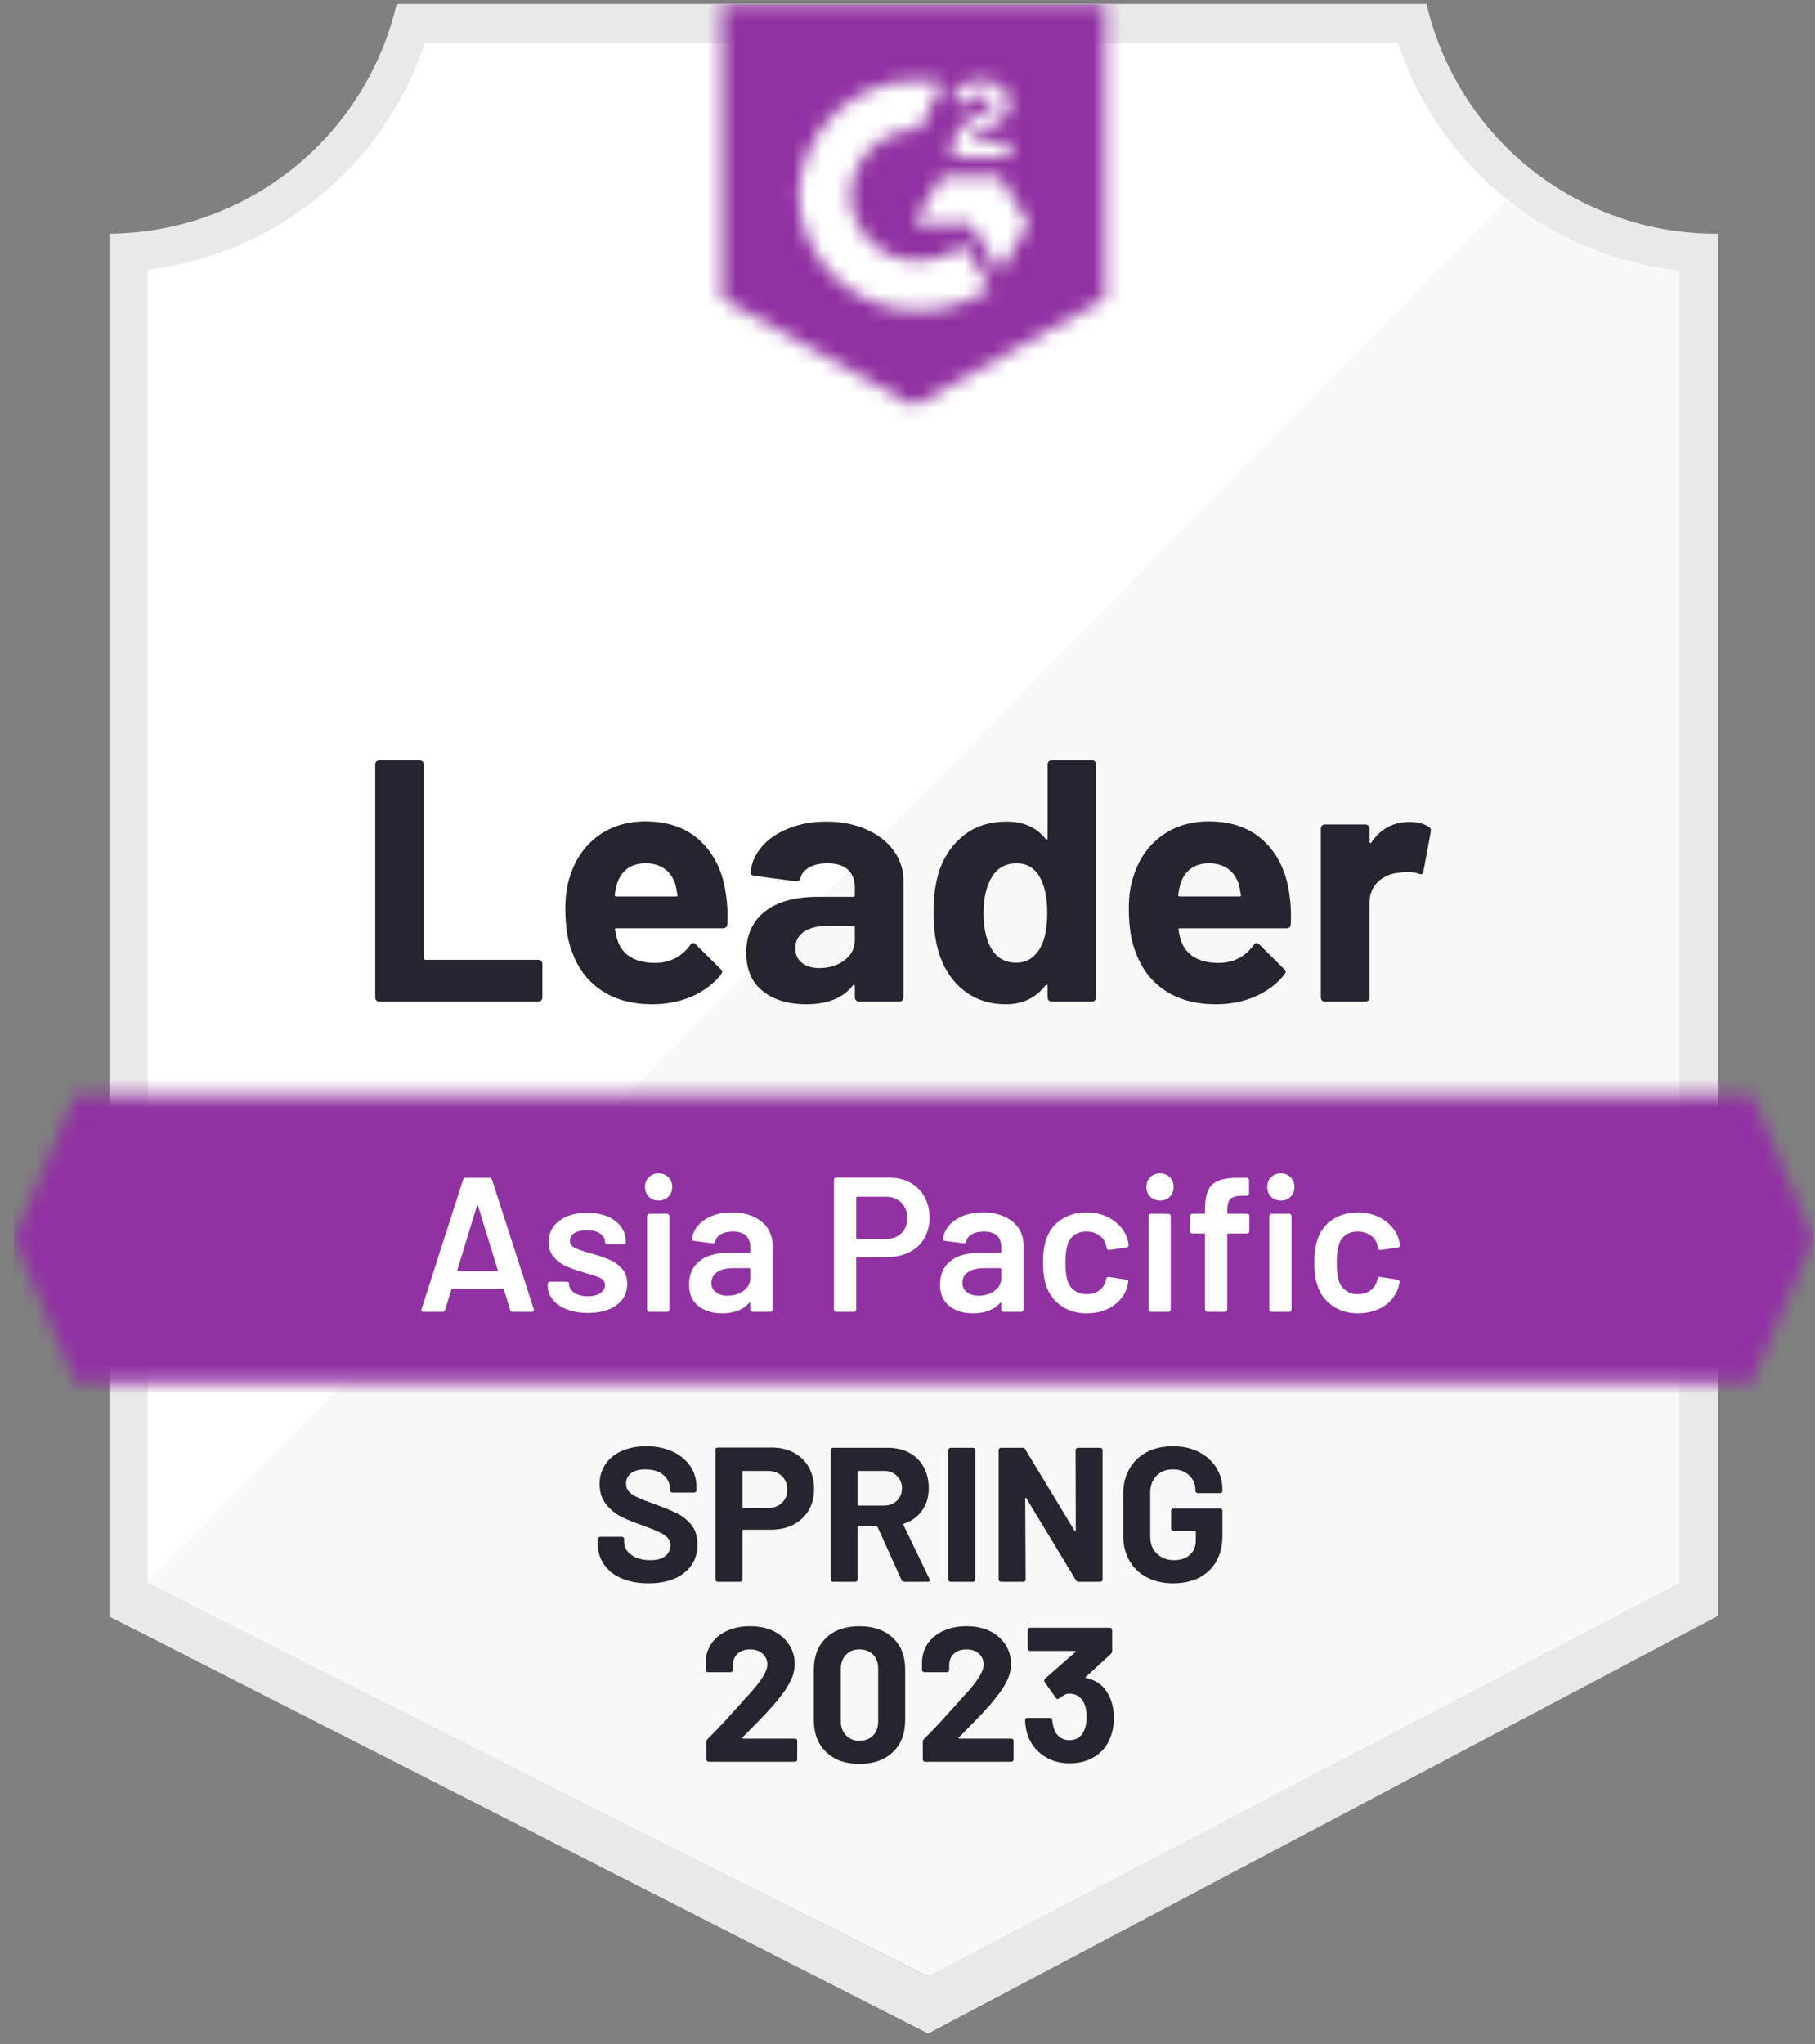
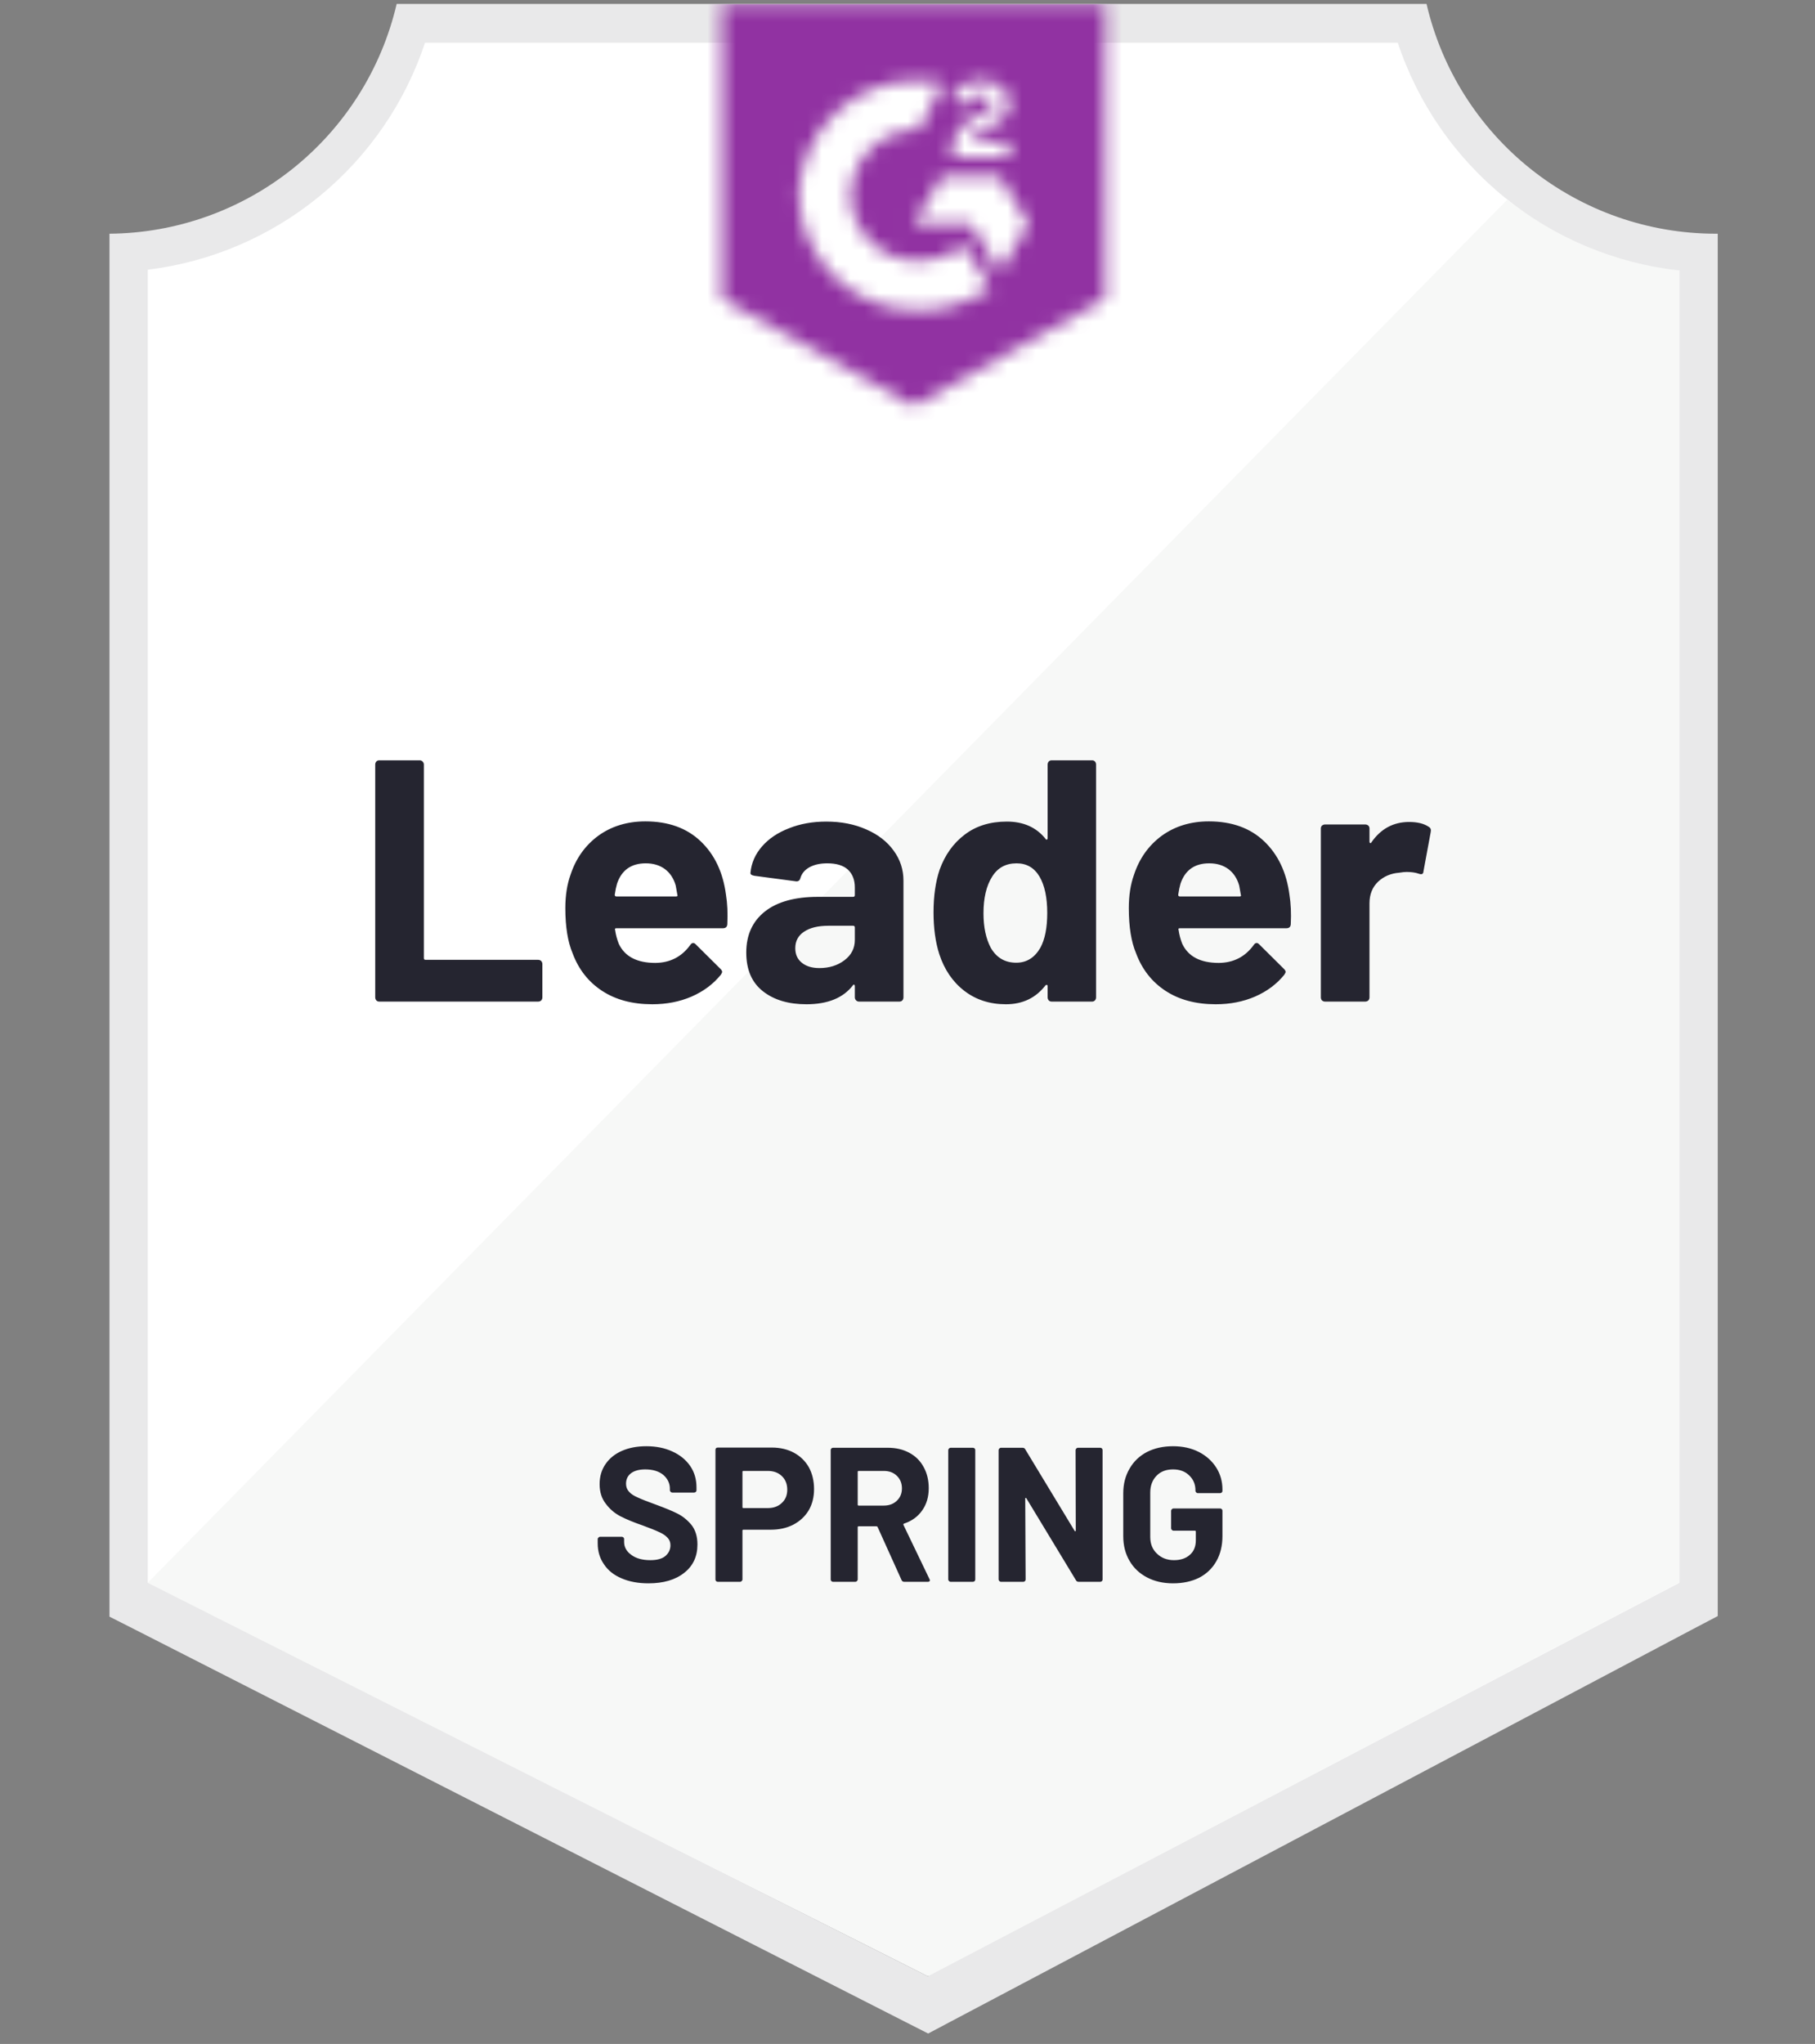
<svg xmlns="http://www.w3.org/2000/svg" width="127" height="143" viewBox="0 0 127 143" fill="none">
  <rect x="0" y="0" width="127" height="143" fill="#808080" stroke="none" />
  <g id="EmployeeEngagement_Leader_AsiaPacific_Leader 1" clip-path="url(#clip0_2534_3414)">
    <g id="container">
      <path id="Vector" d="M65.026 138.263L9.844 110.733V18.87C14.287 18.344 18.49 16.57 21.966 13.753C25.442 10.936 28.049 7.192 29.484 2.954H98.264C99.714 7.24 102.36 11.021 105.89 13.851C109.42 16.681 113.687 18.441 118.185 18.923V110.733L65.026 138.263Z" fill="white" />
      <path id="Vector_2" d="M10.34 110.733L64.919 138.263L117.515 110.706V18.923C113.142 18.323 108.994 16.622 105.458 13.98L10.34 110.733Z" fill="#F7F8F7" />
      <path id="Vector_3" d="M120.195 16.351H120.02C115.333 16.343 110.787 14.75 107.119 11.832C103.452 8.913 100.879 4.84 99.818 0.275L27.756 0.275C26.695 4.82 24.137 8.877 20.492 11.793C16.847 14.709 12.328 16.314 7.66 16.351V113.104L9.563 114.068L63.338 141.452L64.946 142.269L66.54 141.425L118.332 114.042L120.195 113.064V19.03V16.351ZM64.919 138.263L10.34 110.733V18.87C14.751 18.33 18.918 16.547 22.355 13.729C25.792 10.911 28.358 7.174 29.752 2.954H97.795C99.206 7.226 101.815 11.002 105.311 13.833C108.807 16.665 113.043 18.431 117.515 18.923V110.733L64.919 138.263Z" fill="#E9E9EA" />
      <g id="Clip path group">
        <mask id="mask0_2534_3414" style="mask-type:luminance" maskUnits="userSpaceOnUse" x="0" y="76" width="127" height="21">
          <g id="clip-path">
-             <path id="Vector_4" d="M122.593 76.624H5.262L0.962 86.672L5.262 96.719H122.593L126.893 86.672L122.593 76.624Z" fill="white" />
+             <path id="Vector_4" d="M122.593 76.624H5.262L0.962 86.672L5.262 96.719H122.593L126.893 86.672Z" fill="white" />
          </g>
        </mask>
        <g mask="url(#mask0_2534_3414)">
          <g id="Group">
-             <path id="banner" d="M-5.737 69.925H133.592V103.418H-5.737V69.925Z" fill="#9132A2" />
-           </g>
+             </g>
        </g>
      </g>
      <g id="Clip path group_2">
        <mask id="mask1_2534_3414" style="mask-type:luminance" maskUnits="userSpaceOnUse" x="50" y="0" width="28" height="29">
          <g id="clip-path-3">
            <path id="Vector_5" d="M63.928 28.408L77.324 20.906V0.275H50.531V20.906L63.928 28.408ZM66.607 10.805C66.586 10.25 66.725 9.701 67.009 9.224C67.375 8.731 67.865 8.342 68.429 8.099L68.75 7.965C69.3 7.697 69.434 7.469 69.434 7.201C69.434 6.933 69.139 6.652 68.67 6.652C68.388 6.631 68.106 6.7 67.865 6.849C67.624 6.998 67.437 7.22 67.33 7.482L66.607 6.772C66.787 6.422 67.067 6.133 67.411 5.942C67.773 5.733 68.185 5.626 68.603 5.634C69.109 5.617 69.606 5.763 70.023 6.049C70.213 6.174 70.368 6.345 70.474 6.547C70.579 6.748 70.632 6.974 70.626 7.201C70.626 7.978 70.17 8.447 69.286 8.876L68.791 9.103C68.281 9.358 68.027 9.572 67.947 9.961H70.626V10.992H66.607V10.805ZM69.956 12.332L71.966 15.681L69.956 19.03L67.947 15.668H63.928L65.937 12.332H69.956ZM64.316 5.634C64.874 5.633 65.43 5.687 65.977 5.794L64.316 9.063C63.068 9.038 61.86 9.509 60.958 10.373C60.057 11.237 59.535 12.423 59.507 13.672C59.538 14.918 60.062 16.101 60.963 16.962C61.864 17.823 63.07 18.292 64.316 18.267C65.463 18.274 66.576 17.881 67.464 17.155L69.286 20.156C67.827 21.169 66.093 21.711 64.316 21.71C62.134 21.757 60.022 20.937 58.443 19.431C56.864 17.924 55.946 15.854 55.889 13.672C55.946 11.49 56.864 9.419 58.443 7.913C60.022 6.406 62.134 5.587 64.316 5.634Z" fill="white" />
          </g>
        </mask>
        <g mask="url(#mask1_2534_3414)">
          <g id="Group_2">
            <path id="logo" d="M43.832 -6.437H84.023V35.093H43.832V-6.437Z" fill="#9132A2" />
          </g>
        </g>
      </g>
      <path id="Vector_6" d="M26.537 70.073C26.456 70.073 26.389 70.046 26.336 69.993C26.282 69.93 26.255 69.859 26.255 69.778V53.487C26.255 53.407 26.282 53.336 26.336 53.273C26.389 53.219 26.456 53.193 26.537 53.193H29.363C29.444 53.193 29.511 53.219 29.564 53.273C29.627 53.336 29.658 53.407 29.658 53.487V67.032C29.658 67.112 29.698 67.152 29.779 67.152H37.656C37.736 67.152 37.808 67.179 37.87 67.233C37.924 67.295 37.951 67.367 37.951 67.447V69.778C37.951 69.859 37.924 69.93 37.87 69.993C37.808 70.046 37.736 70.073 37.656 70.073H26.537ZM50.798 62.597C50.897 63.205 50.928 63.888 50.892 64.647C50.883 64.844 50.781 64.942 50.584 64.942H43.135C43.037 64.942 43.006 64.982 43.042 65.062C43.086 65.384 43.171 65.706 43.296 66.027C43.716 66.92 44.569 67.367 45.855 67.367C46.882 67.358 47.695 66.942 48.293 66.121C48.356 66.023 48.427 65.973 48.508 65.973C48.561 65.973 48.619 66.005 48.682 66.067L50.41 67.782C50.49 67.862 50.531 67.934 50.531 67.996C50.531 68.032 50.499 68.099 50.437 68.197C49.91 68.849 49.227 69.358 48.387 69.725C47.556 70.082 46.641 70.26 45.641 70.26C44.256 70.26 43.086 69.948 42.131 69.323C41.175 68.698 40.487 67.822 40.068 66.697C39.728 65.893 39.558 64.839 39.558 63.535C39.558 62.651 39.679 61.874 39.92 61.204C40.295 60.061 40.943 59.15 41.863 58.471C42.791 57.801 43.89 57.466 45.158 57.466C46.766 57.466 48.056 57.931 49.03 58.86C50.004 59.788 50.593 61.034 50.798 62.597ZM45.185 60.4C44.167 60.4 43.497 60.874 43.176 61.82C43.113 62.035 43.059 62.294 43.015 62.597C43.015 62.678 43.055 62.718 43.135 62.718H47.302C47.4 62.718 47.431 62.678 47.396 62.597C47.315 62.133 47.275 61.91 47.275 61.928C47.132 61.445 46.882 61.07 46.525 60.802C46.159 60.534 45.712 60.4 45.185 60.4ZM57.819 57.48C58.863 57.48 59.797 57.663 60.618 58.029C61.44 58.386 62.079 58.882 62.534 59.516C62.99 60.141 63.217 60.838 63.217 61.606V69.778C63.217 69.859 63.191 69.93 63.137 69.993C63.084 70.046 63.017 70.073 62.936 70.073H60.109C60.029 70.073 59.962 70.046 59.908 69.993C59.846 69.93 59.815 69.859 59.815 69.778V68.988C59.815 68.943 59.801 68.912 59.774 68.894C59.739 68.876 59.707 68.889 59.681 68.934C59.002 69.818 57.917 70.26 56.425 70.26C55.166 70.26 54.152 69.957 53.384 69.35C52.607 68.742 52.218 67.84 52.218 66.643C52.218 65.411 52.656 64.451 53.531 63.763C54.398 63.084 55.635 62.745 57.242 62.745H59.694C59.774 62.745 59.815 62.705 59.815 62.624V62.088C59.815 61.561 59.654 61.146 59.332 60.842C59.011 60.548 58.529 60.4 57.885 60.4C57.394 60.4 56.983 60.49 56.653 60.668C56.322 60.847 56.108 61.097 56.01 61.419C55.965 61.597 55.862 61.678 55.702 61.66L52.781 61.271C52.585 61.235 52.495 61.164 52.513 61.057C52.576 60.378 52.844 59.766 53.317 59.221C53.79 58.677 54.42 58.252 55.206 57.949C55.983 57.636 56.854 57.48 57.819 57.48ZM57.336 67.728C58.024 67.728 58.609 67.545 59.091 67.179C59.574 66.813 59.815 66.34 59.815 65.759V64.888C59.815 64.808 59.774 64.768 59.694 64.768H57.966C57.242 64.768 56.675 64.906 56.264 65.183C55.854 65.451 55.648 65.835 55.648 66.335C55.648 66.773 55.8 67.112 56.104 67.353C56.407 67.603 56.818 67.728 57.336 67.728ZM73.305 53.487C73.305 53.407 73.332 53.336 73.386 53.273C73.439 53.219 73.506 53.193 73.587 53.193H76.413C76.494 53.193 76.561 53.219 76.614 53.273C76.668 53.336 76.695 53.407 76.695 53.487V69.778C76.695 69.859 76.668 69.93 76.614 69.993C76.561 70.046 76.494 70.073 76.413 70.073H73.587C73.506 70.073 73.439 70.046 73.386 69.993C73.332 69.93 73.305 69.859 73.305 69.778V68.988C73.305 68.943 73.287 68.916 73.252 68.907C73.216 68.898 73.185 68.907 73.158 68.934C72.479 69.818 71.555 70.26 70.385 70.26C69.259 70.26 68.29 69.948 67.478 69.323C66.665 68.698 66.08 67.84 65.723 66.751C65.455 65.911 65.321 64.937 65.321 63.83C65.321 62.687 65.464 61.691 65.749 60.842C66.125 59.806 66.71 58.989 67.504 58.391C68.299 57.783 69.282 57.48 70.452 57.48C71.613 57.48 72.515 57.882 73.158 58.685C73.185 58.739 73.216 58.757 73.252 58.739C73.287 58.721 73.305 58.69 73.305 58.645V53.487ZM72.796 66.308C73.118 65.719 73.278 64.906 73.278 63.87C73.278 62.798 73.1 61.954 72.743 61.338C72.376 60.713 71.841 60.4 71.135 60.4C70.376 60.4 69.804 60.713 69.42 61.338C69.018 61.972 68.817 62.825 68.817 63.897C68.817 64.862 68.987 65.665 69.326 66.308C69.728 67.005 70.322 67.353 71.108 67.353C71.832 67.353 72.394 67.005 72.796 66.308ZM90.226 62.597C90.324 63.205 90.355 63.888 90.319 64.647C90.311 64.844 90.208 64.942 90.011 64.942H82.563C82.464 64.942 82.433 64.982 82.469 65.062C82.513 65.384 82.598 65.706 82.723 66.027C83.143 66.92 83.996 67.367 85.282 67.367C86.309 67.358 87.122 66.942 87.72 66.121C87.783 66.023 87.854 65.973 87.935 65.973C87.988 65.973 88.046 66.005 88.109 66.067L89.837 67.782C89.918 67.862 89.958 67.934 89.958 67.996C89.958 68.032 89.927 68.099 89.864 68.197C89.337 68.849 88.654 69.358 87.814 69.725C86.984 70.082 86.068 70.26 85.068 70.26C83.683 70.26 82.513 69.948 81.558 69.323C80.602 68.698 79.915 67.822 79.495 66.697C79.155 65.893 78.986 64.839 78.986 63.535C78.986 62.651 79.106 61.874 79.347 61.204C79.722 60.061 80.37 59.15 81.29 58.471C82.219 57.801 83.317 57.466 84.586 57.466C86.193 57.466 87.484 57.931 88.457 58.86C89.431 59.788 90.02 61.034 90.226 62.597ZM84.612 60.4C83.594 60.4 82.924 60.874 82.603 61.82C82.54 62.035 82.487 62.294 82.442 62.597C82.442 62.678 82.482 62.718 82.563 62.718H86.729C86.827 62.718 86.859 62.678 86.823 62.597C86.743 62.133 86.702 61.91 86.702 61.928C86.559 61.445 86.309 61.07 85.952 60.802C85.586 60.534 85.139 60.4 84.612 60.4ZM98.599 57.507C99.179 57.507 99.635 57.618 99.965 57.842C100.099 57.913 100.148 58.033 100.113 58.203L99.603 60.963C99.595 61.151 99.483 61.204 99.269 61.124C99.028 61.043 98.746 61.003 98.425 61.003C98.3 61.003 98.125 61.021 97.902 61.057C97.322 61.101 96.83 61.311 96.428 61.686C96.026 62.071 95.826 62.575 95.826 63.2V69.778C95.826 69.859 95.799 69.93 95.745 69.993C95.683 70.046 95.611 70.073 95.531 70.073H92.718C92.637 70.073 92.566 70.046 92.503 69.993C92.45 69.93 92.423 69.859 92.423 69.778V57.962C92.423 57.882 92.45 57.815 92.503 57.761C92.566 57.708 92.637 57.681 92.718 57.681H95.531C95.611 57.681 95.683 57.708 95.745 57.761C95.799 57.815 95.826 57.882 95.826 57.962V58.886C95.826 58.931 95.839 58.962 95.866 58.98C95.901 58.998 95.928 58.989 95.946 58.953C96.607 57.989 97.491 57.507 98.599 57.507Z" fill="#252530" />
-       <path id="Vector_7" d="M35.874 91.776C35.785 91.776 35.727 91.731 35.7 91.642L35.258 90.209C35.24 90.173 35.218 90.155 35.191 90.155H31.654C31.627 90.155 31.605 90.173 31.587 90.209L31.145 91.642C31.118 91.731 31.06 91.776 30.971 91.776H29.631C29.578 91.776 29.538 91.758 29.511 91.722C29.484 91.696 29.479 91.651 29.497 91.588L32.404 82.532C32.431 82.443 32.489 82.398 32.579 82.398H34.253C34.343 82.398 34.401 82.443 34.427 82.532L37.348 91.588C37.357 91.606 37.361 91.629 37.361 91.655C37.361 91.736 37.312 91.776 37.214 91.776H35.874ZM32.002 88.855C31.994 88.909 32.011 88.936 32.056 88.936H34.776C34.829 88.936 34.847 88.909 34.829 88.855L33.449 84.367C33.441 84.332 33.427 84.314 33.409 84.314C33.391 84.314 33.378 84.332 33.369 84.367L32.002 88.855ZM41.139 91.856C40.577 91.856 40.085 91.772 39.666 91.602C39.237 91.441 38.906 91.213 38.674 90.919C38.442 90.633 38.326 90.311 38.326 89.954V89.833C38.326 89.789 38.344 89.749 38.38 89.713C38.406 89.686 38.442 89.673 38.487 89.673H39.666C39.71 89.673 39.75 89.686 39.786 89.713C39.813 89.749 39.826 89.789 39.826 89.833V89.86C39.826 90.084 39.947 90.28 40.188 90.45C40.438 90.61 40.751 90.691 41.126 90.691C41.483 90.691 41.773 90.619 41.997 90.477C42.22 90.325 42.332 90.137 42.332 89.914C42.332 89.708 42.242 89.552 42.064 89.445C41.876 89.347 41.577 89.24 41.166 89.123L40.657 88.963C40.202 88.829 39.817 88.686 39.505 88.534C39.192 88.382 38.929 88.172 38.714 87.904C38.5 87.645 38.393 87.31 38.393 86.9C38.393 86.274 38.639 85.779 39.13 85.412C39.621 85.037 40.268 84.85 41.072 84.85C41.617 84.85 42.095 84.935 42.506 85.104C42.917 85.283 43.234 85.524 43.457 85.828C43.68 86.14 43.792 86.493 43.792 86.886C43.792 86.931 43.778 86.971 43.752 87.007C43.716 87.033 43.676 87.047 43.631 87.047H42.492C42.448 87.047 42.412 87.033 42.385 87.007C42.349 86.971 42.332 86.931 42.332 86.886C42.332 86.654 42.22 86.462 41.997 86.31C41.764 86.149 41.452 86.069 41.059 86.069C40.711 86.069 40.425 86.131 40.202 86.256C39.987 86.39 39.88 86.573 39.88 86.806C39.88 87.02 39.983 87.181 40.188 87.288C40.402 87.404 40.755 87.529 41.246 87.663L41.541 87.743C42.014 87.886 42.412 88.029 42.733 88.172C43.055 88.324 43.327 88.529 43.551 88.788C43.774 89.056 43.886 89.4 43.886 89.82C43.886 90.454 43.636 90.95 43.135 91.307C42.635 91.673 41.97 91.856 41.139 91.856ZM46.083 83.992C45.806 83.992 45.578 83.903 45.4 83.724C45.221 83.546 45.132 83.318 45.132 83.041C45.132 82.764 45.221 82.537 45.4 82.358C45.578 82.179 45.806 82.09 46.083 82.09C46.36 82.09 46.587 82.179 46.766 82.358C46.945 82.537 47.034 82.764 47.034 83.041C47.034 83.318 46.945 83.546 46.766 83.724C46.587 83.903 46.36 83.992 46.083 83.992ZM45.44 91.776C45.395 91.776 45.359 91.758 45.333 91.722C45.297 91.696 45.279 91.66 45.279 91.615V85.078C45.279 85.033 45.297 84.997 45.333 84.97C45.359 84.935 45.395 84.917 45.44 84.917H46.672C46.717 84.917 46.753 84.935 46.779 84.97C46.815 84.997 46.833 85.033 46.833 85.078V91.615C46.833 91.66 46.815 91.696 46.779 91.722C46.753 91.758 46.717 91.776 46.672 91.776H45.44ZM51.227 84.823C51.79 84.823 52.285 84.921 52.714 85.118C53.143 85.314 53.473 85.582 53.706 85.921C53.938 86.27 54.054 86.663 54.054 87.1V91.615C54.054 91.66 54.041 91.696 54.014 91.722C53.978 91.758 53.938 91.776 53.893 91.776H52.661C52.616 91.776 52.58 91.758 52.553 91.722C52.518 91.696 52.5 91.66 52.5 91.615V91.186C52.5 91.16 52.491 91.142 52.473 91.133C52.455 91.133 52.437 91.142 52.419 91.16C51.982 91.642 51.348 91.883 50.517 91.883C49.847 91.883 49.298 91.713 48.869 91.374C48.432 91.035 48.213 90.53 48.213 89.86C48.213 89.164 48.458 88.619 48.95 88.226C49.432 87.842 50.115 87.65 50.999 87.65H52.433C52.477 87.65 52.5 87.627 52.5 87.583V87.261C52.5 86.913 52.397 86.641 52.192 86.444C51.986 86.256 51.678 86.163 51.267 86.163C50.928 86.163 50.656 86.225 50.45 86.35C50.236 86.466 50.102 86.632 50.048 86.846C50.021 86.953 49.959 86.998 49.861 86.98L48.561 86.819C48.517 86.81 48.481 86.797 48.454 86.779C48.418 86.752 48.405 86.721 48.414 86.685C48.485 86.14 48.78 85.694 49.298 85.345C49.807 84.997 50.45 84.823 51.227 84.823ZM50.906 90.651C51.343 90.651 51.718 90.534 52.031 90.302C52.343 90.07 52.5 89.775 52.5 89.418V88.788C52.5 88.744 52.477 88.722 52.433 88.722H51.307C50.834 88.722 50.464 88.811 50.196 88.989C49.919 89.168 49.78 89.423 49.78 89.753C49.78 90.039 49.887 90.258 50.102 90.409C50.307 90.57 50.575 90.651 50.906 90.651ZM62.199 82.385C62.762 82.385 63.258 82.501 63.686 82.733C64.115 82.965 64.445 83.291 64.678 83.711C64.919 84.14 65.039 84.631 65.039 85.185C65.039 85.73 64.919 86.212 64.678 86.632C64.436 87.051 64.093 87.373 63.646 87.596C63.209 87.828 62.699 87.944 62.119 87.944H59.975C59.931 87.944 59.908 87.967 59.908 88.011V91.615C59.908 91.66 59.895 91.696 59.868 91.722C59.832 91.758 59.792 91.776 59.748 91.776H58.515C58.47 91.776 58.43 91.758 58.395 91.722C58.368 91.696 58.354 91.66 58.354 91.615V82.546C58.354 82.501 58.368 82.461 58.395 82.425C58.43 82.398 58.47 82.385 58.515 82.385H62.199ZM61.971 86.685C62.427 86.685 62.793 86.551 63.07 86.283C63.347 86.015 63.485 85.662 63.485 85.225C63.485 84.778 63.347 84.417 63.07 84.14C62.793 83.863 62.427 83.724 61.971 83.724H59.975C59.931 83.724 59.908 83.747 59.908 83.791V86.618C59.908 86.663 59.931 86.685 59.975 86.685H61.971ZM68.79 84.823C69.353 84.823 69.849 84.921 70.278 85.118C70.706 85.314 71.037 85.582 71.269 85.921C71.501 86.27 71.617 86.663 71.617 87.1V91.615C71.617 91.66 71.599 91.696 71.564 91.722C71.537 91.758 71.501 91.776 71.457 91.776H70.224C70.179 91.776 70.144 91.758 70.117 91.722C70.081 91.696 70.063 91.66 70.063 91.615V91.186C70.063 91.16 70.054 91.142 70.036 91.133C70.019 91.133 70.001 91.142 69.983 91.16C69.545 91.642 68.911 91.883 68.081 91.883C67.411 91.883 66.861 91.713 66.433 91.374C65.995 91.035 65.776 90.53 65.776 89.86C65.776 89.164 66.017 88.619 66.5 88.226C66.991 87.842 67.679 87.65 68.563 87.65H69.996C70.041 87.65 70.063 87.627 70.063 87.583V87.261C70.063 86.913 69.96 86.641 69.755 86.444C69.55 86.256 69.242 86.163 68.831 86.163C68.491 86.163 68.215 86.225 68 86.35C67.795 86.466 67.665 86.632 67.612 86.846C67.585 86.953 67.522 86.998 67.424 86.98L66.124 86.819C66.08 86.81 66.044 86.797 66.017 86.779C65.982 86.752 65.968 86.721 65.977 86.685C66.049 86.14 66.343 85.694 66.861 85.345C67.371 84.997 68.013 84.823 68.79 84.823ZM68.469 90.651C68.907 90.651 69.282 90.534 69.594 90.302C69.907 90.07 70.063 89.775 70.063 89.418V88.788C70.063 88.744 70.041 88.722 69.996 88.722H68.871C68.398 88.722 68.027 88.811 67.759 88.989C67.482 89.168 67.344 89.423 67.344 89.753C67.344 90.039 67.451 90.258 67.665 90.409C67.871 90.57 68.138 90.651 68.469 90.651ZM76.025 91.883C75.337 91.883 74.743 91.704 74.243 91.347C73.743 90.999 73.395 90.526 73.198 89.927C73.055 89.525 72.984 88.989 72.984 88.32C72.984 87.677 73.055 87.15 73.198 86.739C73.386 86.149 73.73 85.685 74.23 85.345C74.739 84.997 75.337 84.823 76.025 84.823C76.722 84.823 77.329 84.997 77.847 85.345C78.365 85.694 78.709 86.131 78.878 86.658C78.923 86.801 78.954 86.944 78.972 87.087V87.114C78.972 87.203 78.923 87.257 78.825 87.275L77.619 87.449H77.592C77.512 87.449 77.458 87.404 77.432 87.315C77.432 87.27 77.427 87.234 77.418 87.208C77.4 87.136 77.382 87.074 77.365 87.02C77.284 86.77 77.123 86.564 76.882 86.404C76.641 86.243 76.355 86.163 76.025 86.163C75.686 86.163 75.395 86.248 75.154 86.417C74.922 86.596 74.766 86.837 74.685 87.141C74.596 87.426 74.551 87.824 74.551 88.333C74.551 88.824 74.591 89.222 74.672 89.525C74.761 89.838 74.922 90.084 75.154 90.262C75.386 90.45 75.677 90.543 76.025 90.543C76.364 90.543 76.659 90.459 76.909 90.289C77.15 90.11 77.306 89.874 77.378 89.579C77.387 89.561 77.391 89.539 77.391 89.512C77.4 89.503 77.405 89.49 77.405 89.472C77.432 89.365 77.494 89.32 77.592 89.338L78.798 89.525C78.843 89.534 78.883 89.552 78.919 89.579C78.945 89.615 78.954 89.659 78.945 89.713C78.919 89.856 78.896 89.958 78.878 90.021C78.709 90.593 78.365 91.048 77.847 91.387C77.329 91.718 76.722 91.883 76.025 91.883ZM81.169 83.992C80.892 83.992 80.665 83.903 80.486 83.724C80.307 83.546 80.218 83.318 80.218 83.041C80.218 82.764 80.307 82.537 80.486 82.358C80.665 82.179 80.892 82.09 81.169 82.09C81.446 82.09 81.674 82.179 81.853 82.358C82.031 82.537 82.121 82.764 82.121 83.041C82.121 83.318 82.031 83.546 81.853 83.724C81.674 83.903 81.446 83.992 81.169 83.992ZM80.526 91.776C80.482 91.776 80.446 91.758 80.419 91.722C80.383 91.696 80.365 91.66 80.365 91.615V85.078C80.365 85.033 80.383 84.997 80.419 84.97C80.446 84.935 80.482 84.917 80.526 84.917H81.759C81.803 84.917 81.844 84.935 81.879 84.97C81.906 84.997 81.919 85.033 81.919 85.078V91.615C81.919 91.66 81.906 91.696 81.879 91.722C81.844 91.758 81.803 91.776 81.759 91.776H80.526ZM87.265 84.917C87.31 84.917 87.35 84.935 87.385 84.97C87.412 84.997 87.426 85.033 87.426 85.078V86.136C87.426 86.18 87.412 86.216 87.385 86.243C87.35 86.279 87.31 86.297 87.265 86.297H85.939C85.894 86.297 85.872 86.319 85.872 86.364V91.615C85.872 91.66 85.854 91.696 85.818 91.722C85.791 91.758 85.755 91.776 85.711 91.776H84.478C84.434 91.776 84.398 91.758 84.371 91.722C84.335 91.696 84.318 91.66 84.318 91.615V86.364C84.318 86.319 84.295 86.297 84.251 86.297H83.42C83.375 86.297 83.34 86.279 83.313 86.243C83.277 86.216 83.259 86.18 83.259 86.136V85.078C83.259 85.033 83.277 84.997 83.313 84.97C83.34 84.935 83.375 84.917 83.42 84.917H84.251C84.295 84.917 84.318 84.894 84.318 84.85V84.609C84.318 84.028 84.394 83.577 84.545 83.255C84.697 82.943 84.947 82.72 85.296 82.586C85.644 82.452 86.135 82.389 86.769 82.398H87.238C87.283 82.398 87.319 82.416 87.345 82.452C87.381 82.478 87.399 82.514 87.399 82.559V83.497C87.399 83.541 87.381 83.582 87.345 83.617C87.319 83.644 87.283 83.657 87.238 83.657H86.89C86.506 83.657 86.238 83.733 86.086 83.885C85.943 84.037 85.872 84.314 85.872 84.716V84.85C85.872 84.894 85.894 84.917 85.939 84.917H87.265ZM89.623 83.992C89.346 83.992 89.118 83.903 88.939 83.724C88.761 83.546 88.672 83.318 88.672 83.041C88.672 82.764 88.761 82.537 88.939 82.358C89.118 82.179 89.346 82.09 89.623 82.09C89.9 82.09 90.127 82.179 90.306 82.358C90.485 82.537 90.574 82.764 90.574 83.041C90.574 83.318 90.485 83.546 90.306 83.724C90.127 83.903 89.9 83.992 89.623 83.992ZM88.98 91.776C88.935 91.776 88.899 91.758 88.873 91.722C88.837 91.696 88.819 91.66 88.819 91.615V85.078C88.819 85.033 88.837 84.997 88.873 84.97C88.899 84.935 88.935 84.917 88.98 84.917H90.212C90.257 84.917 90.293 84.935 90.319 84.97C90.355 84.997 90.373 85.033 90.373 85.078V91.615C90.373 91.66 90.355 91.696 90.319 91.722C90.293 91.758 90.257 91.776 90.212 91.776H88.98ZM95.008 91.883C94.321 91.883 93.727 91.704 93.227 91.347C92.726 90.999 92.378 90.526 92.182 89.927C92.039 89.525 91.967 88.989 91.967 88.32C91.967 87.677 92.039 87.15 92.182 86.739C92.369 86.149 92.713 85.685 93.213 85.345C93.722 84.997 94.321 84.823 95.008 84.823C95.705 84.823 96.312 84.997 96.83 85.345C97.348 85.694 97.692 86.131 97.862 86.658C97.907 86.801 97.938 86.944 97.956 87.087V87.114C97.956 87.203 97.907 87.257 97.808 87.275L96.603 87.449H96.576C96.495 87.449 96.442 87.404 96.415 87.315C96.415 87.27 96.411 87.234 96.402 87.208C96.384 87.136 96.366 87.074 96.348 87.02C96.268 86.77 96.107 86.564 95.866 86.404C95.625 86.243 95.339 86.163 95.008 86.163C94.669 86.163 94.379 86.248 94.138 86.417C93.905 86.596 93.749 86.837 93.669 87.141C93.579 87.426 93.535 87.824 93.535 88.333C93.535 88.824 93.575 89.222 93.655 89.525C93.745 89.838 93.905 90.084 94.138 90.262C94.37 90.45 94.66 90.543 95.008 90.543C95.348 90.543 95.638 90.459 95.879 90.289C96.129 90.11 96.29 89.874 96.362 89.579C96.37 89.561 96.375 89.539 96.375 89.512C96.384 89.503 96.388 89.49 96.388 89.472C96.415 89.365 96.478 89.32 96.576 89.338L97.781 89.525C97.826 89.534 97.862 89.552 97.889 89.579C97.924 89.615 97.938 89.659 97.929 89.713C97.902 89.856 97.88 89.958 97.862 90.021C97.692 90.593 97.348 91.048 96.83 91.387C96.312 91.718 95.705 91.883 95.008 91.883Z" fill="white" />
      <path id="Vector_8" d="M45.373 110.773C44.658 110.773 44.033 110.657 43.497 110.425C42.961 110.201 42.55 109.875 42.265 109.447C41.97 109.027 41.822 108.536 41.822 107.973V107.678C41.822 107.633 41.84 107.598 41.876 107.571C41.903 107.535 41.939 107.517 41.983 107.517H43.511C43.555 107.517 43.595 107.535 43.631 107.571C43.658 107.598 43.671 107.633 43.671 107.678V107.879C43.671 108.236 43.837 108.536 44.167 108.777C44.497 109.027 44.944 109.152 45.507 109.152C45.98 109.152 46.333 109.054 46.565 108.857C46.797 108.652 46.913 108.402 46.913 108.107C46.913 107.892 46.842 107.714 46.699 107.571C46.556 107.419 46.36 107.29 46.109 107.182C45.868 107.066 45.48 106.91 44.944 106.714C44.346 106.508 43.837 106.298 43.417 106.084C43.006 105.87 42.662 105.575 42.385 105.2C42.099 104.834 41.956 104.378 41.956 103.833C41.956 103.297 42.095 102.828 42.372 102.427C42.649 102.025 43.033 101.716 43.524 101.502C44.015 101.288 44.582 101.181 45.225 101.181C45.904 101.181 46.507 101.301 47.034 101.542C47.57 101.783 47.99 102.123 48.293 102.56C48.588 102.989 48.735 103.489 48.735 104.061V104.262C48.735 104.307 48.722 104.342 48.695 104.369C48.659 104.405 48.619 104.423 48.575 104.423H47.034C46.989 104.423 46.953 104.405 46.927 104.369C46.891 104.342 46.873 104.307 46.873 104.262V104.155C46.873 103.78 46.721 103.458 46.418 103.19C46.105 102.931 45.681 102.802 45.145 102.802C44.725 102.802 44.395 102.891 44.154 103.07C43.921 103.248 43.805 103.494 43.805 103.806C43.805 104.03 43.877 104.217 44.02 104.369C44.154 104.521 44.359 104.655 44.636 104.771C44.904 104.896 45.324 105.061 45.895 105.267C46.529 105.499 47.025 105.704 47.382 105.883C47.748 106.062 48.079 106.325 48.374 106.673C48.659 107.031 48.802 107.491 48.802 108.053C48.802 108.893 48.494 109.554 47.878 110.036C47.262 110.527 46.427 110.773 45.373 110.773ZM54 101.274C54.59 101.274 55.108 101.395 55.554 101.636C56.001 101.877 56.349 102.217 56.599 102.654C56.84 103.101 56.961 103.61 56.961 104.182C56.961 104.744 56.836 105.24 56.586 105.669C56.327 106.097 55.965 106.432 55.501 106.673C55.045 106.906 54.518 107.022 53.92 107.022H52.018C51.973 107.022 51.951 107.044 51.951 107.089V110.505C51.951 110.55 51.933 110.585 51.897 110.612C51.87 110.648 51.834 110.666 51.79 110.666H50.222C50.178 110.666 50.138 110.648 50.102 110.612C50.075 110.585 50.062 110.55 50.062 110.505V101.435C50.062 101.39 50.075 101.35 50.102 101.315C50.138 101.288 50.178 101.274 50.222 101.274H54ZM53.719 105.508C54.13 105.508 54.46 105.387 54.71 105.146C54.96 104.914 55.086 104.606 55.086 104.222C55.086 103.829 54.96 103.512 54.71 103.271C54.46 103.029 54.13 102.909 53.719 102.909H52.018C51.973 102.909 51.951 102.931 51.951 102.976V105.441C51.951 105.485 51.973 105.508 52.018 105.508H53.719ZM63.271 110.666C63.182 110.666 63.119 110.625 63.084 110.545L61.409 106.834C61.391 106.798 61.364 106.781 61.328 106.781H60.083C60.038 106.781 60.016 106.803 60.016 106.848V110.505C60.016 110.55 59.998 110.585 59.962 110.612C59.935 110.648 59.9 110.666 59.855 110.666H58.287C58.243 110.666 58.203 110.648 58.167 110.612C58.14 110.585 58.127 110.55 58.127 110.505V101.449C58.127 101.404 58.14 101.368 58.167 101.341C58.203 101.306 58.243 101.288 58.287 101.288H62.119C62.691 101.288 63.191 101.404 63.619 101.636C64.057 101.868 64.392 102.199 64.624 102.627C64.865 103.056 64.986 103.552 64.986 104.115C64.986 104.722 64.834 105.24 64.53 105.669C64.227 106.106 63.802 106.414 63.258 106.593C63.213 106.611 63.2 106.642 63.217 106.687L65.039 110.478C65.057 110.514 65.066 110.541 65.066 110.558C65.066 110.63 65.017 110.666 64.919 110.666H63.271ZM60.083 102.909C60.038 102.909 60.016 102.931 60.016 102.976V105.267C60.016 105.311 60.038 105.334 60.083 105.334H61.837C62.213 105.334 62.516 105.222 62.748 104.999C62.99 104.775 63.11 104.485 63.11 104.128C63.11 103.771 62.99 103.476 62.748 103.244C62.516 103.02 62.213 102.909 61.837 102.909H60.083ZM66.513 110.666C66.468 110.666 66.433 110.648 66.406 110.612C66.37 110.585 66.352 110.55 66.352 110.505V101.449C66.352 101.404 66.37 101.368 66.406 101.341C66.433 101.306 66.468 101.288 66.513 101.288H68.081C68.125 101.288 68.165 101.306 68.201 101.341C68.228 101.368 68.241 101.404 68.241 101.449V110.505C68.241 110.55 68.228 110.585 68.201 110.612C68.165 110.648 68.125 110.666 68.081 110.666H66.513ZM75.261 101.449C75.261 101.404 75.279 101.368 75.315 101.341C75.342 101.306 75.377 101.288 75.422 101.288H76.99C77.034 101.288 77.074 101.306 77.11 101.341C77.137 101.368 77.15 101.404 77.15 101.449V110.505C77.15 110.55 77.137 110.585 77.11 110.612C77.074 110.648 77.034 110.666 76.99 110.666H75.476C75.386 110.666 75.324 110.63 75.288 110.558L71.818 104.825C71.8 104.798 71.782 104.789 71.765 104.798C71.747 104.798 71.738 104.816 71.738 104.851L71.765 110.505C71.765 110.55 71.751 110.585 71.725 110.612C71.689 110.648 71.649 110.666 71.604 110.666H70.037C69.992 110.666 69.956 110.648 69.929 110.612C69.894 110.585 69.876 110.55 69.876 110.505V101.449C69.876 101.404 69.894 101.368 69.929 101.341C69.956 101.306 69.992 101.288 70.037 101.288H71.55C71.64 101.288 71.702 101.324 71.738 101.395L75.194 107.102C75.212 107.129 75.23 107.138 75.248 107.129C75.266 107.129 75.275 107.111 75.275 107.075L75.261 101.449ZM82.08 110.773C81.393 110.773 80.785 110.634 80.258 110.358C79.731 110.081 79.325 109.697 79.039 109.205C78.745 108.705 78.597 108.129 78.597 107.477V104.476C78.597 103.824 78.745 103.248 79.039 102.748C79.325 102.248 79.731 101.859 80.258 101.583C80.785 101.315 81.393 101.181 82.08 101.181C82.759 101.181 83.362 101.315 83.889 101.583C84.407 101.85 84.813 102.217 85.108 102.681C85.394 103.137 85.537 103.646 85.537 104.208V104.302C85.537 104.347 85.523 104.382 85.497 104.409C85.461 104.445 85.421 104.463 85.376 104.463H83.808C83.764 104.463 83.728 104.445 83.701 104.409C83.666 104.382 83.648 104.347 83.648 104.302V104.262C83.648 103.851 83.505 103.507 83.219 103.23C82.933 102.945 82.554 102.802 82.08 102.802C81.598 102.802 81.214 102.949 80.928 103.244C80.633 103.547 80.486 103.94 80.486 104.423V107.531C80.486 108.013 80.642 108.402 80.955 108.696C81.268 109 81.665 109.152 82.147 109.152C82.612 109.152 82.982 109.027 83.259 108.777C83.536 108.536 83.675 108.196 83.675 107.759V107.156C83.675 107.111 83.652 107.089 83.608 107.089H82.107C82.062 107.089 82.027 107.071 82 107.035C81.964 107.008 81.946 106.973 81.946 106.928V105.695C81.946 105.651 81.964 105.615 82 105.588C82.027 105.552 82.062 105.535 82.107 105.535H85.376C85.421 105.535 85.461 105.552 85.497 105.588C85.523 105.615 85.537 105.651 85.537 105.695V107.464C85.537 108.143 85.394 108.732 85.108 109.232C84.822 109.732 84.42 110.116 83.902 110.384C83.375 110.643 82.768 110.773 82.08 110.773Z" fill="#252530" />
-       <path id="Vector_9" d="M51.951 121.557C51.933 121.575 51.928 121.593 51.937 121.611C51.946 121.629 51.964 121.638 51.991 121.638H55.621C55.666 121.638 55.706 121.651 55.742 121.678C55.769 121.714 55.782 121.754 55.782 121.799V123.098C55.782 123.143 55.769 123.178 55.742 123.205C55.706 123.241 55.666 123.259 55.621 123.259H49.593C49.548 123.259 49.508 123.241 49.472 123.205C49.445 123.178 49.432 123.143 49.432 123.098V121.865C49.432 121.785 49.459 121.718 49.512 121.665C49.95 121.236 50.397 120.771 50.852 120.271C51.308 119.762 51.593 119.445 51.709 119.32C51.96 119.025 52.214 118.744 52.473 118.476C53.286 117.574 53.692 116.904 53.692 116.467C53.692 116.154 53.581 115.895 53.357 115.69C53.134 115.493 52.844 115.395 52.486 115.395C52.129 115.395 51.839 115.493 51.616 115.69C51.392 115.895 51.281 116.163 51.281 116.493V116.828C51.281 116.873 51.263 116.913 51.227 116.949C51.2 116.976 51.165 116.989 51.12 116.989H49.539C49.495 116.989 49.459 116.976 49.432 116.949C49.396 116.913 49.378 116.873 49.378 116.828V116.199C49.405 115.716 49.557 115.288 49.834 114.912C50.111 114.546 50.477 114.265 50.932 114.068C51.397 113.872 51.915 113.774 52.486 113.774C53.121 113.774 53.674 113.89 54.148 114.122C54.612 114.363 54.974 114.685 55.233 115.087C55.483 115.489 55.608 115.935 55.608 116.426C55.608 116.801 55.514 117.185 55.327 117.578C55.139 117.971 54.858 118.396 54.483 118.851C54.206 119.2 53.907 119.543 53.585 119.883C53.264 120.222 52.786 120.713 52.152 121.356L51.951 121.557ZM60.136 123.406C59.154 123.406 58.377 123.129 57.805 122.576C57.233 122.031 56.948 121.285 56.948 120.338V116.801C56.948 115.873 57.233 115.136 57.805 114.591C58.377 114.046 59.154 113.774 60.136 113.774C61.119 113.774 61.9 114.046 62.481 114.591C63.052 115.136 63.338 115.873 63.338 116.801V120.338C63.338 121.285 63.052 122.031 62.481 122.576C61.9 123.129 61.119 123.406 60.136 123.406ZM60.136 121.785C60.538 121.785 60.86 121.66 61.101 121.41C61.333 121.169 61.449 120.843 61.449 120.432V116.748C61.449 116.337 61.333 116.011 61.101 115.77C60.86 115.52 60.538 115.395 60.136 115.395C59.743 115.395 59.431 115.52 59.198 115.77C58.957 116.011 58.837 116.337 58.837 116.748V120.432C58.837 120.843 58.957 121.169 59.198 121.41C59.431 121.66 59.743 121.785 60.136 121.785ZM67.089 121.557C67.071 121.575 67.067 121.593 67.076 121.611C67.085 121.629 67.103 121.638 67.129 121.638H70.76C70.805 121.638 70.845 121.651 70.88 121.678C70.907 121.714 70.921 121.754 70.921 121.799V123.098C70.921 123.143 70.907 123.178 70.88 123.205C70.845 123.241 70.805 123.259 70.76 123.259H64.731C64.687 123.259 64.651 123.241 64.624 123.205C64.588 123.178 64.571 123.143 64.571 123.098V121.865C64.571 121.785 64.597 121.718 64.651 121.665C65.089 121.236 65.535 120.771 65.991 120.271C66.446 119.762 66.732 119.445 66.848 119.32C67.098 119.025 67.353 118.744 67.612 118.476C68.424 117.574 68.831 116.904 68.831 116.467C68.831 116.154 68.719 115.895 68.496 115.69C68.273 115.493 67.982 115.395 67.625 115.395C67.268 115.395 66.978 115.493 66.754 115.69C66.531 115.895 66.419 116.163 66.419 116.493V116.828C66.419 116.873 66.406 116.913 66.379 116.949C66.343 116.976 66.303 116.989 66.259 116.989H64.678C64.633 116.989 64.597 116.976 64.571 116.949C64.535 116.913 64.517 116.873 64.517 116.828V116.199C64.544 115.716 64.696 115.288 64.972 114.912C65.249 114.546 65.62 114.265 66.084 114.068C66.54 113.872 67.053 113.774 67.625 113.774C68.259 113.774 68.813 113.89 69.286 114.122C69.751 114.363 70.112 114.685 70.371 115.087C70.621 115.489 70.746 115.935 70.746 116.426C70.746 116.801 70.653 117.185 70.465 117.578C70.278 117.971 69.996 118.396 69.621 118.851C69.344 119.2 69.045 119.543 68.724 119.883C68.402 120.222 67.924 120.713 67.29 121.356L67.089 121.557ZM77.673 118.784C77.851 119.195 77.941 119.668 77.941 120.204C77.941 120.687 77.86 121.133 77.7 121.544C77.485 122.116 77.128 122.562 76.628 122.884C76.119 123.205 75.52 123.366 74.833 123.366C74.154 123.366 73.56 123.196 73.051 122.857C72.533 122.517 72.162 122.058 71.939 121.477C71.814 121.129 71.742 120.754 71.725 120.352C71.725 120.244 71.778 120.191 71.885 120.191H73.466C73.573 120.191 73.627 120.244 73.627 120.352C73.663 120.646 73.712 120.865 73.774 121.008C73.855 121.24 73.989 121.419 74.176 121.544C74.355 121.678 74.569 121.745 74.819 121.745C75.319 121.745 75.663 121.526 75.851 121.088C75.976 120.821 76.038 120.508 76.038 120.151C76.038 119.731 75.971 119.387 75.837 119.119C75.632 118.699 75.288 118.489 74.806 118.489C74.708 118.489 74.605 118.516 74.498 118.57C74.391 118.632 74.261 118.717 74.109 118.824C74.073 118.851 74.038 118.865 74.002 118.865C73.948 118.865 73.908 118.838 73.881 118.784L73.091 117.672C73.073 117.645 73.064 117.614 73.064 117.578C73.064 117.525 73.082 117.48 73.118 117.445L75.248 115.582C75.266 115.564 75.275 115.547 75.275 115.529C75.266 115.511 75.248 115.502 75.221 115.502H72.073C72.028 115.502 71.993 115.484 71.966 115.448C71.93 115.422 71.912 115.386 71.912 115.341V114.042C71.912 113.997 71.93 113.961 71.966 113.935C71.993 113.899 72.028 113.881 72.073 113.881H77.659C77.704 113.881 77.744 113.899 77.78 113.935C77.807 113.961 77.82 113.997 77.82 114.042V115.515C77.82 115.587 77.789 115.654 77.726 115.716L75.971 117.324C75.954 117.342 75.949 117.36 75.958 117.378C75.958 117.395 75.976 117.404 76.011 117.404C76.789 117.556 77.342 118.016 77.673 118.784Z" fill="#252530" />
    </g>
  </g>
  <defs>
    <clipPath id="clip0_2534_3414">
      <rect width="125.931" height="141.994" fill="white" transform="translate(0.962 0.275)" />
    </clipPath>
  </defs>
</svg>